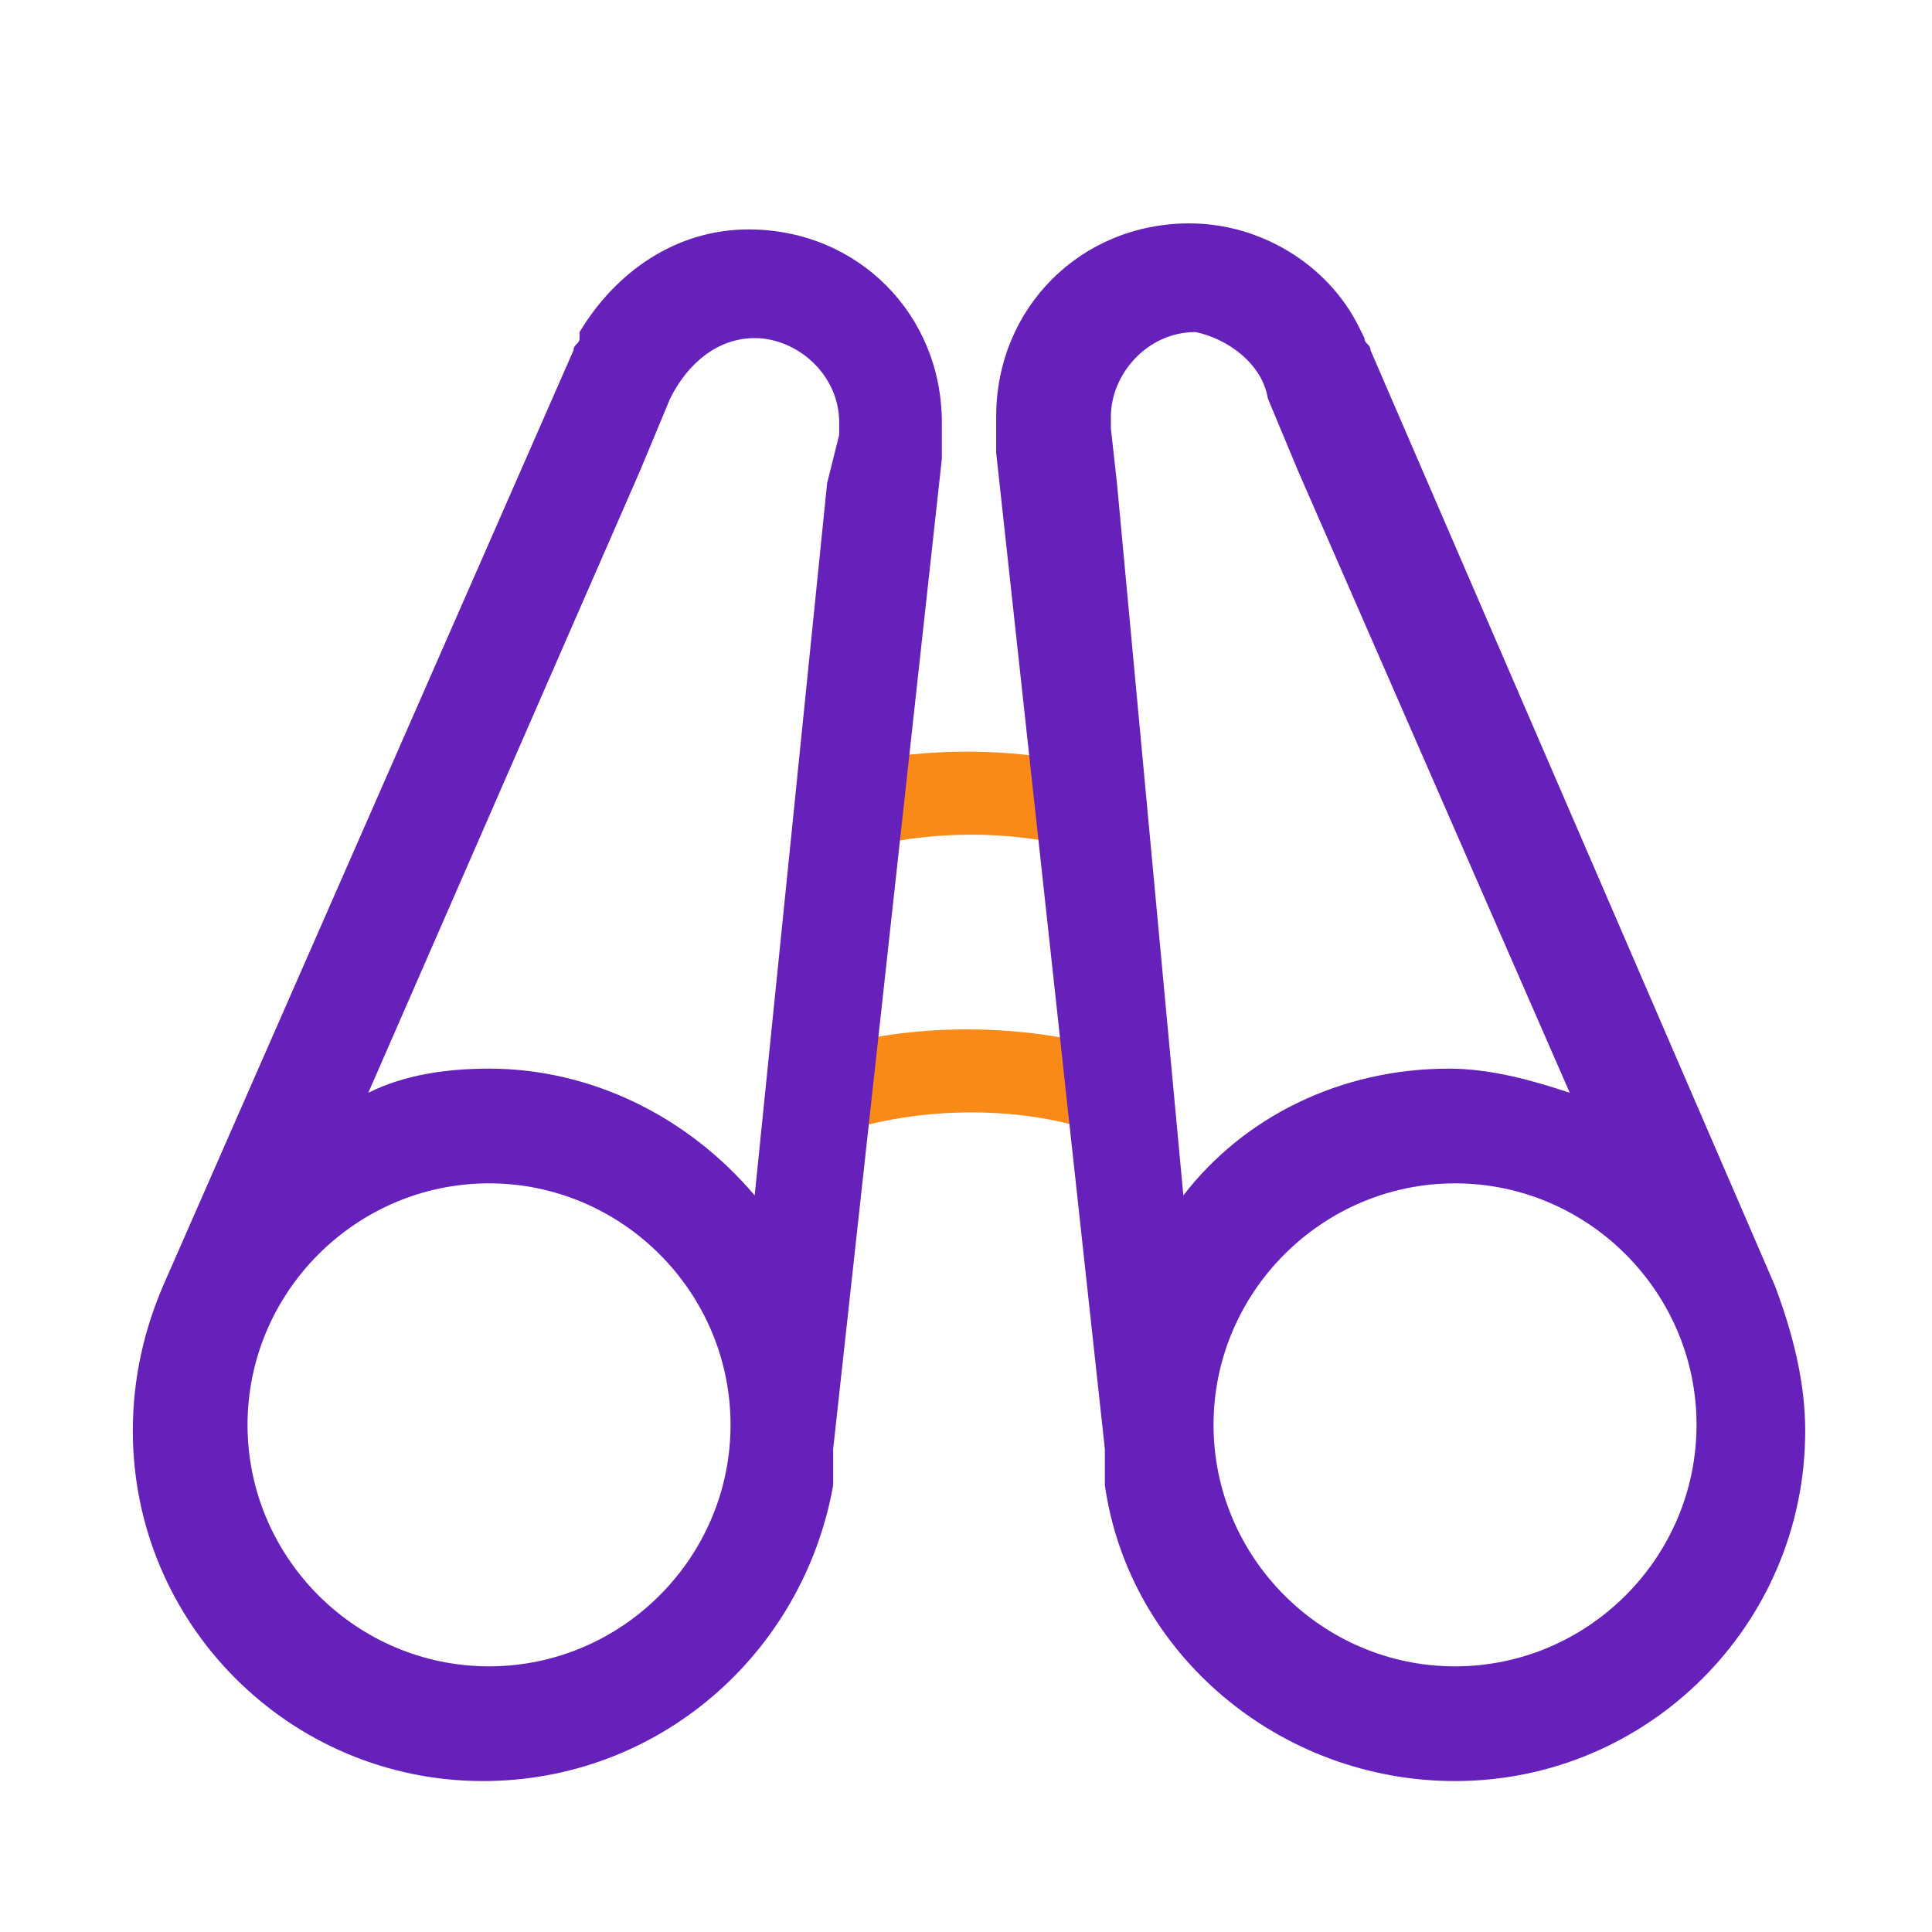
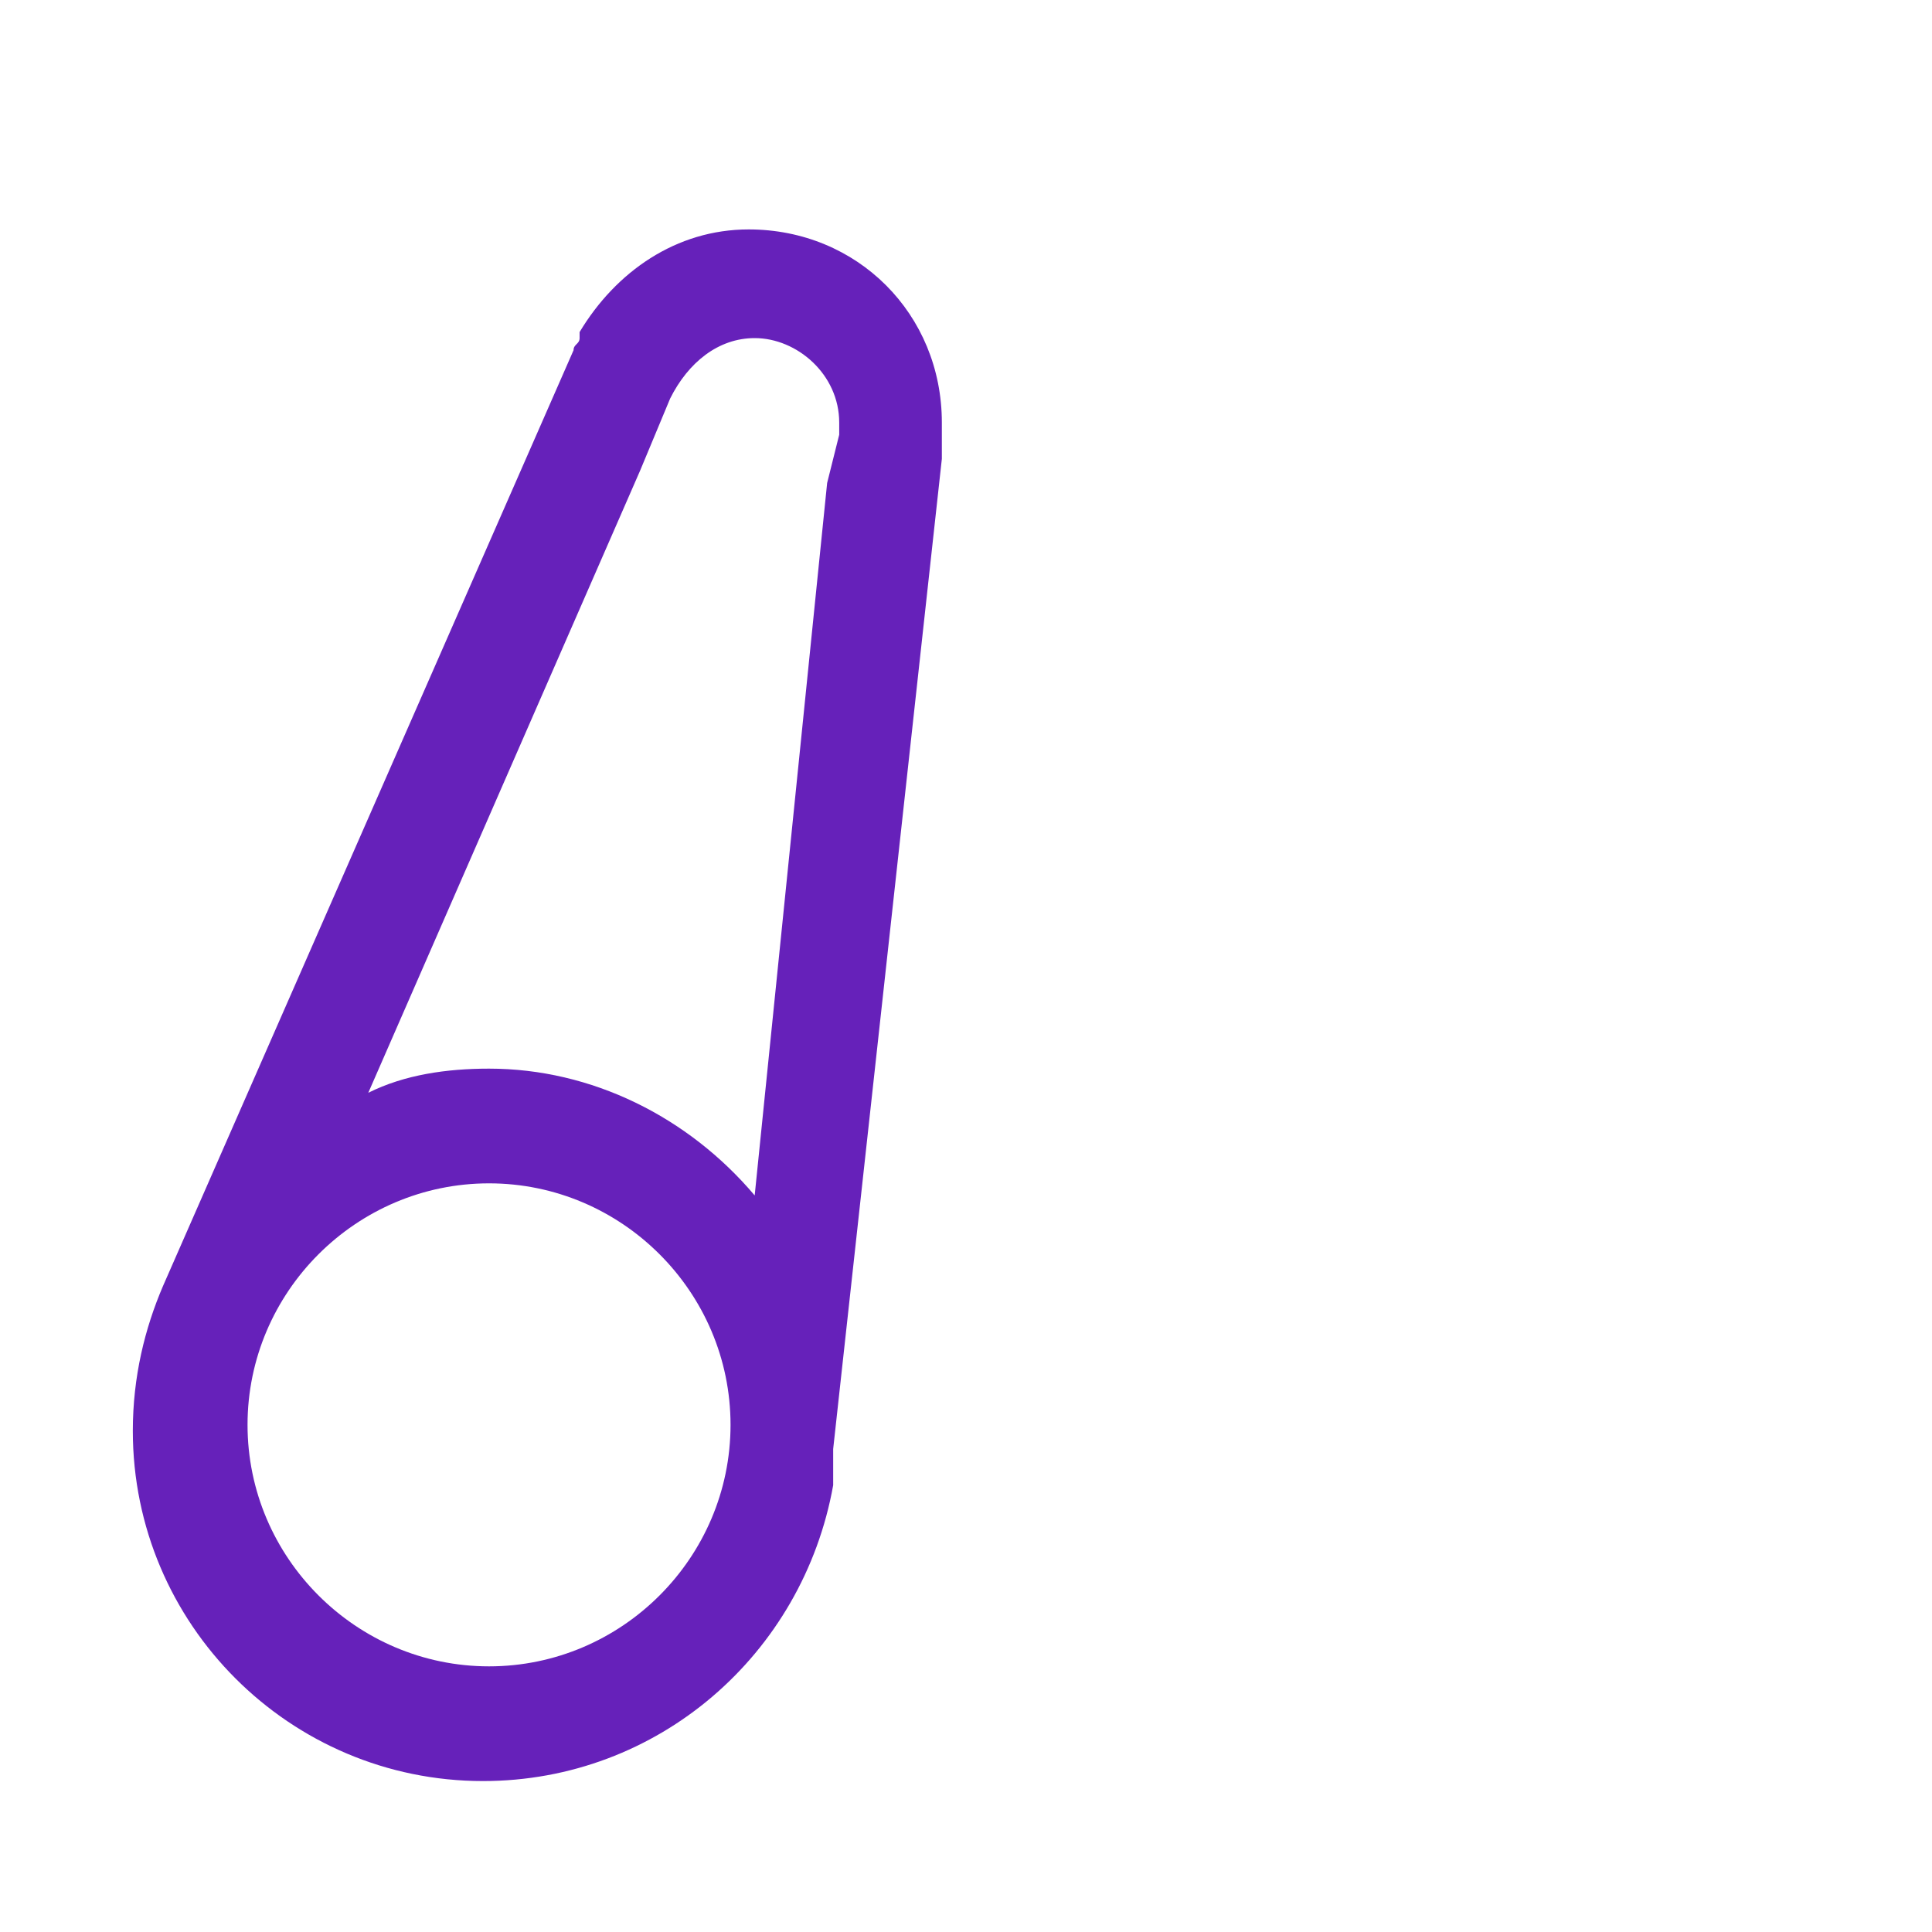
<svg xmlns="http://www.w3.org/2000/svg" version="1.1" id="Layer_1" x="0px" y="0px" viewBox="0 0 32 32" style="enable-background:new 0 0 32 32;" xml:space="preserve">
  <style type="text/css">
	.st0{fill:#F98A17;}
	.st1{fill:#6621BA;}
</style>
-   <path class="st0" d="M13.8,18.8l-0.5-1.3c1.6-0.6,3.8-0.6,5.5,0l-0.5,1.3C17,18.3,15.2,18.3,13.8,18.8z" />
-   <path class="st0" d="M13.8,14.2l-0.5-1.3c1.6-0.6,3.8-0.6,5.5,0l-0.5,1.3C17,13.7,15.2,13.7,13.8,14.2z" />
  <path class="st1" d="M15.6,7.6c0-0.1,0-0.2,0-0.3l0-0.2l0,0c0,0,0-0.1,0-0.1c0-1.8-1.4-3.2-3.2-3.2c-1.2,0-2.2,0.7-2.8,1.7l0,0  L9.6,5.6c0,0.1-0.1,0.1-0.1,0.2L2.7,21.3l0,0c-0.3,0.7-0.5,1.5-0.5,2.4c0,3.2,2.6,5.8,5.8,5.8c2.9,0,5.3-2.1,5.8-4.9l0,0l0-0.1  c0-0.2,0-0.3,0-0.5L15.6,7.6z M12.5,5.6c0.7,0,1.4,0.6,1.4,1.4l0,0.1c0,0,0,0.1,0,0.1l0,0L13.7,8l0,0l-1.2,11.8  c-1.1-1.3-2.7-2.1-4.4-2.1c-0.7,0-1.4,0.1-2,0.4l4.5-10.3l0,0l0.5-1.2C11.4,6,11.9,5.6,12.5,5.6z M8.1,27.6c-2.2,0-4-1.8-4-4  s1.8-4,4-4s4,1.8,4,4S10.3,27.6,8.1,27.6z" />
-   <path class="st1" d="M18.3,24c0,0.2,0,0.3,0,0.5l0,0.1l0,0c0.4,2.8,2.9,4.9,5.8,4.9c3.2,0,5.8-2.6,5.8-5.8c0-0.8-0.2-1.6-0.5-2.4  l0,0L22.7,5.8c0-0.1-0.1-0.1-0.1-0.2l-0.1-0.2l0,0c-0.5-1-1.6-1.7-2.8-1.7c-1.8,0-3.2,1.4-3.2,3.2c0,0,0,0.1,0,0.1l0,0l0,0.2  c0,0.1,0,0.2,0,0.3L18.3,24z M21,6.6l0.5,1.2l0,0l4.5,10.3c-0.6-0.2-1.3-0.4-2-0.4c-1.8,0-3.4,0.8-4.4,2.1L18.5,8l0,0l-0.1-0.9l0,0  c0,0,0-0.1,0-0.1l0-0.1c0-0.7,0.6-1.4,1.4-1.4C20.3,5.6,20.9,6,21,6.6z M20.1,23.6c0-2.2,1.8-4,4-4s4,1.8,4,4s-1.8,4-4,4  S20.1,25.8,20.1,23.6z" />
</svg>